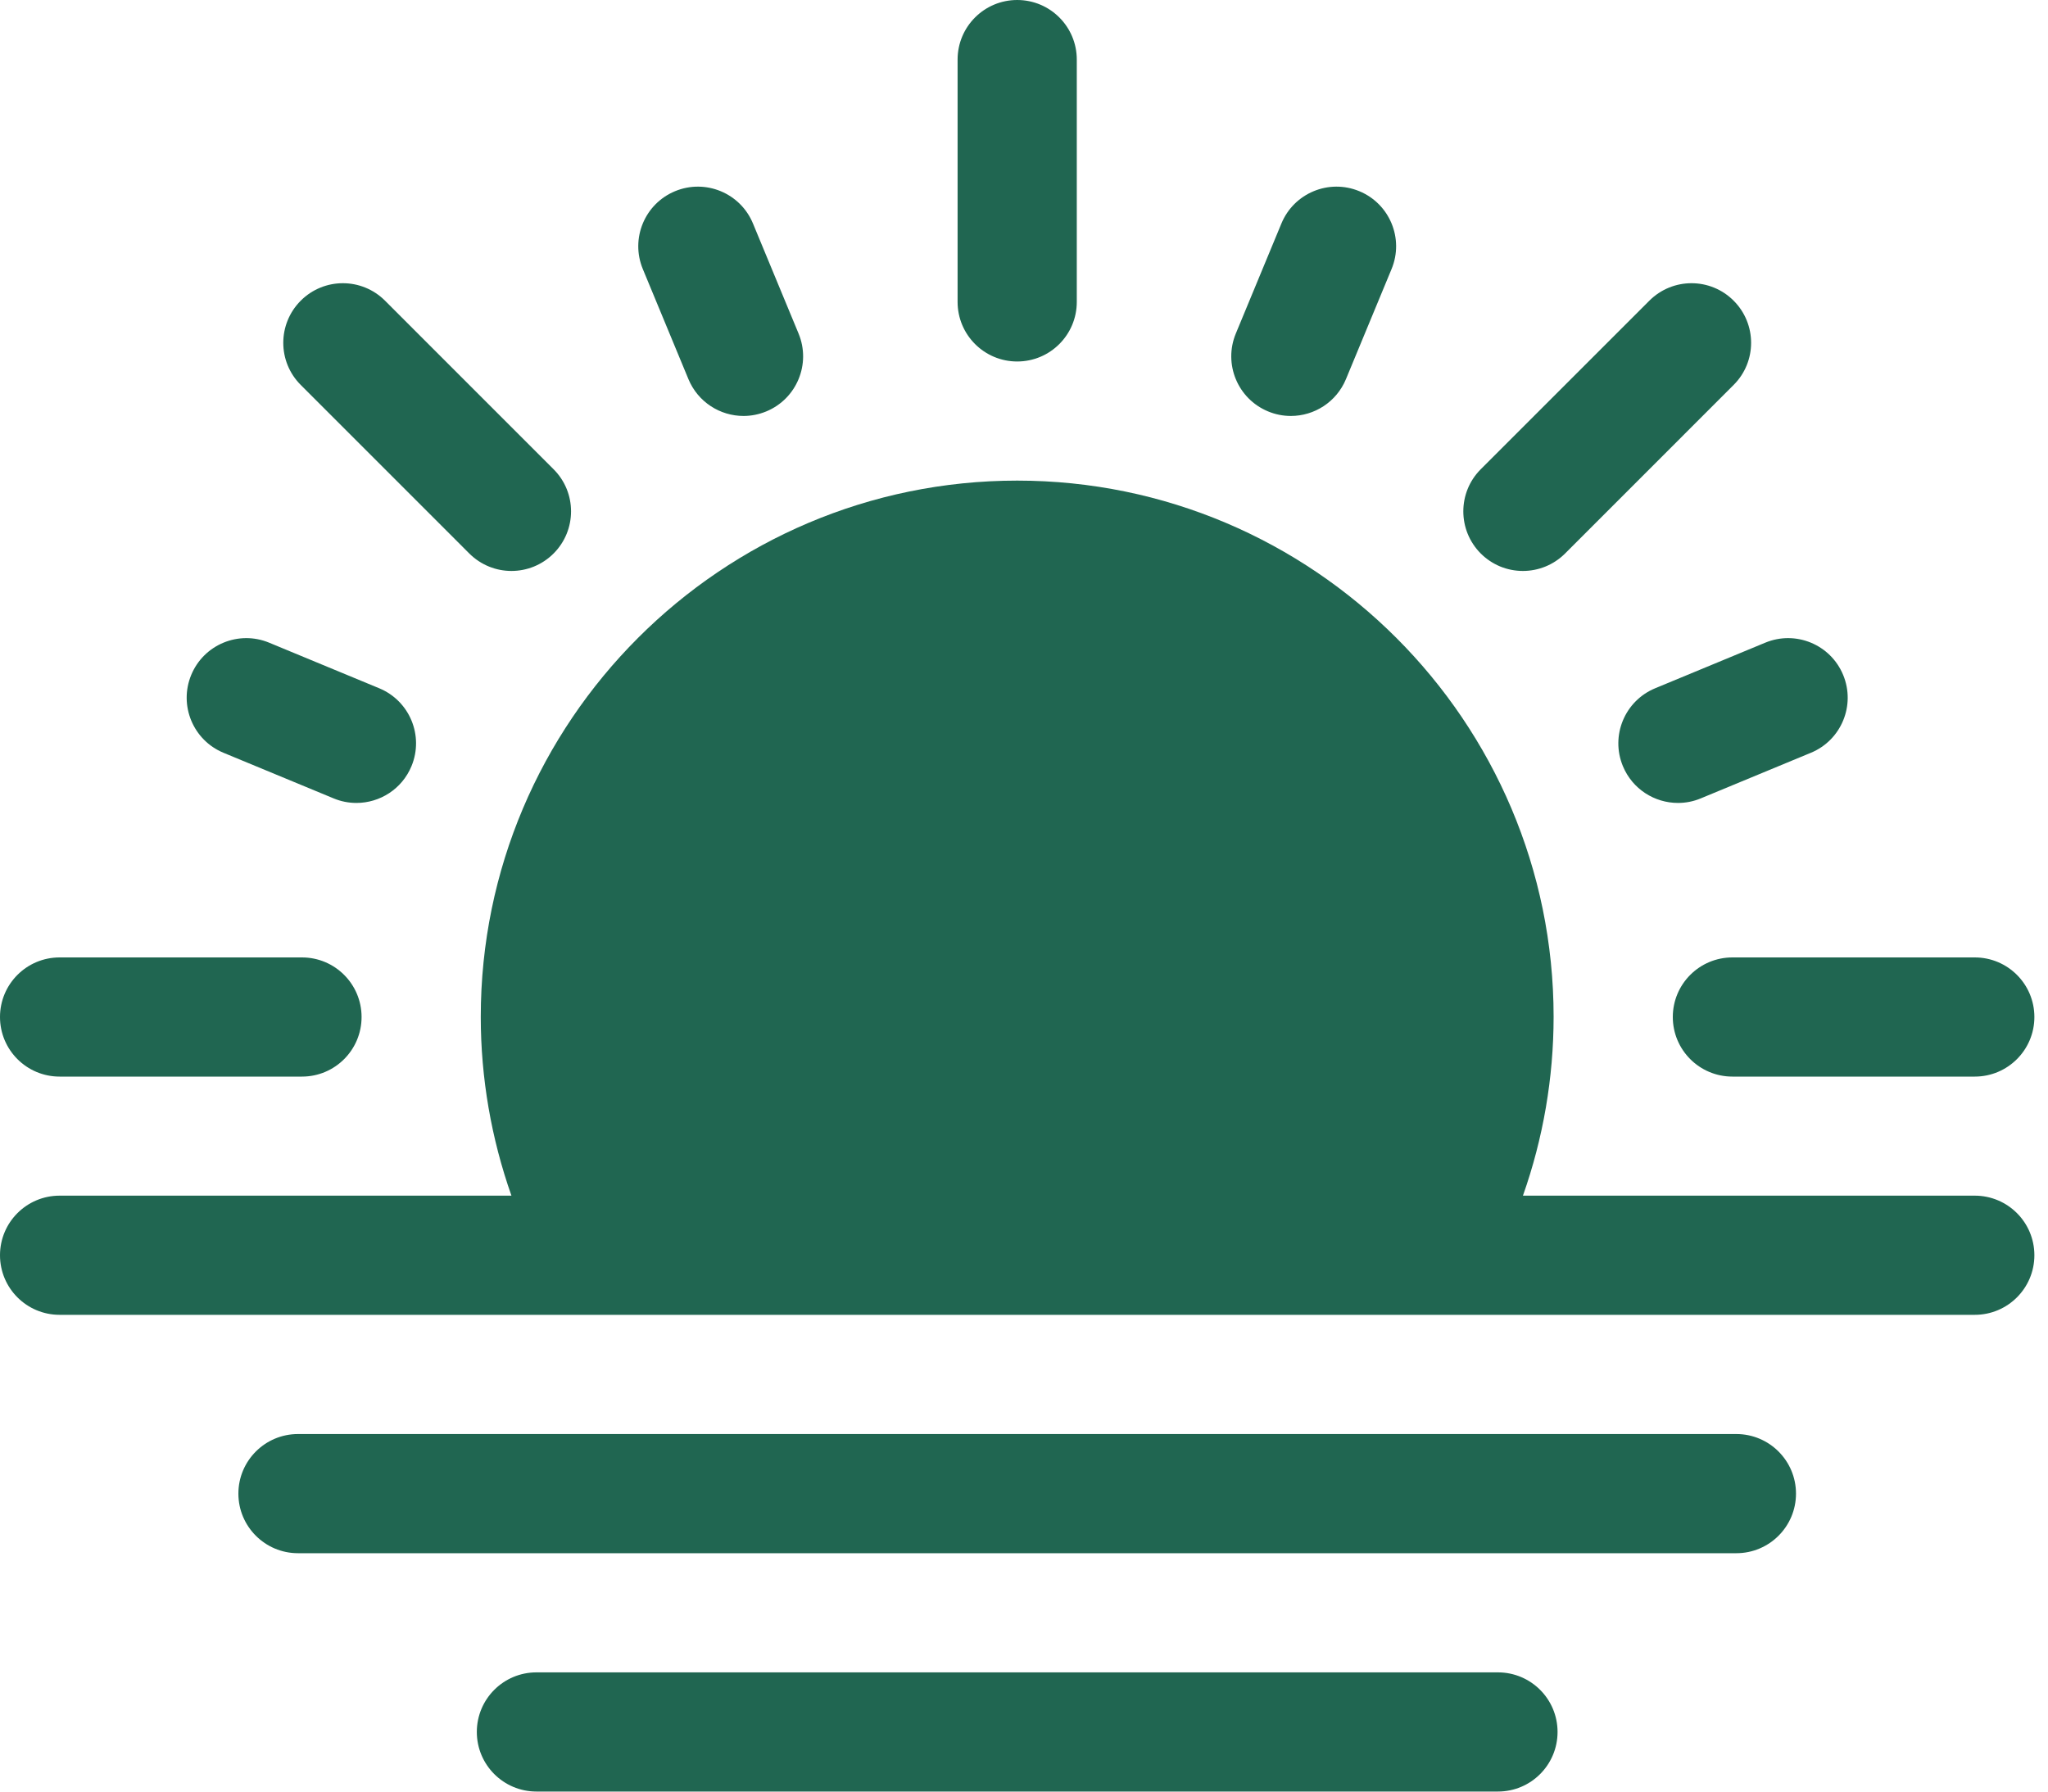
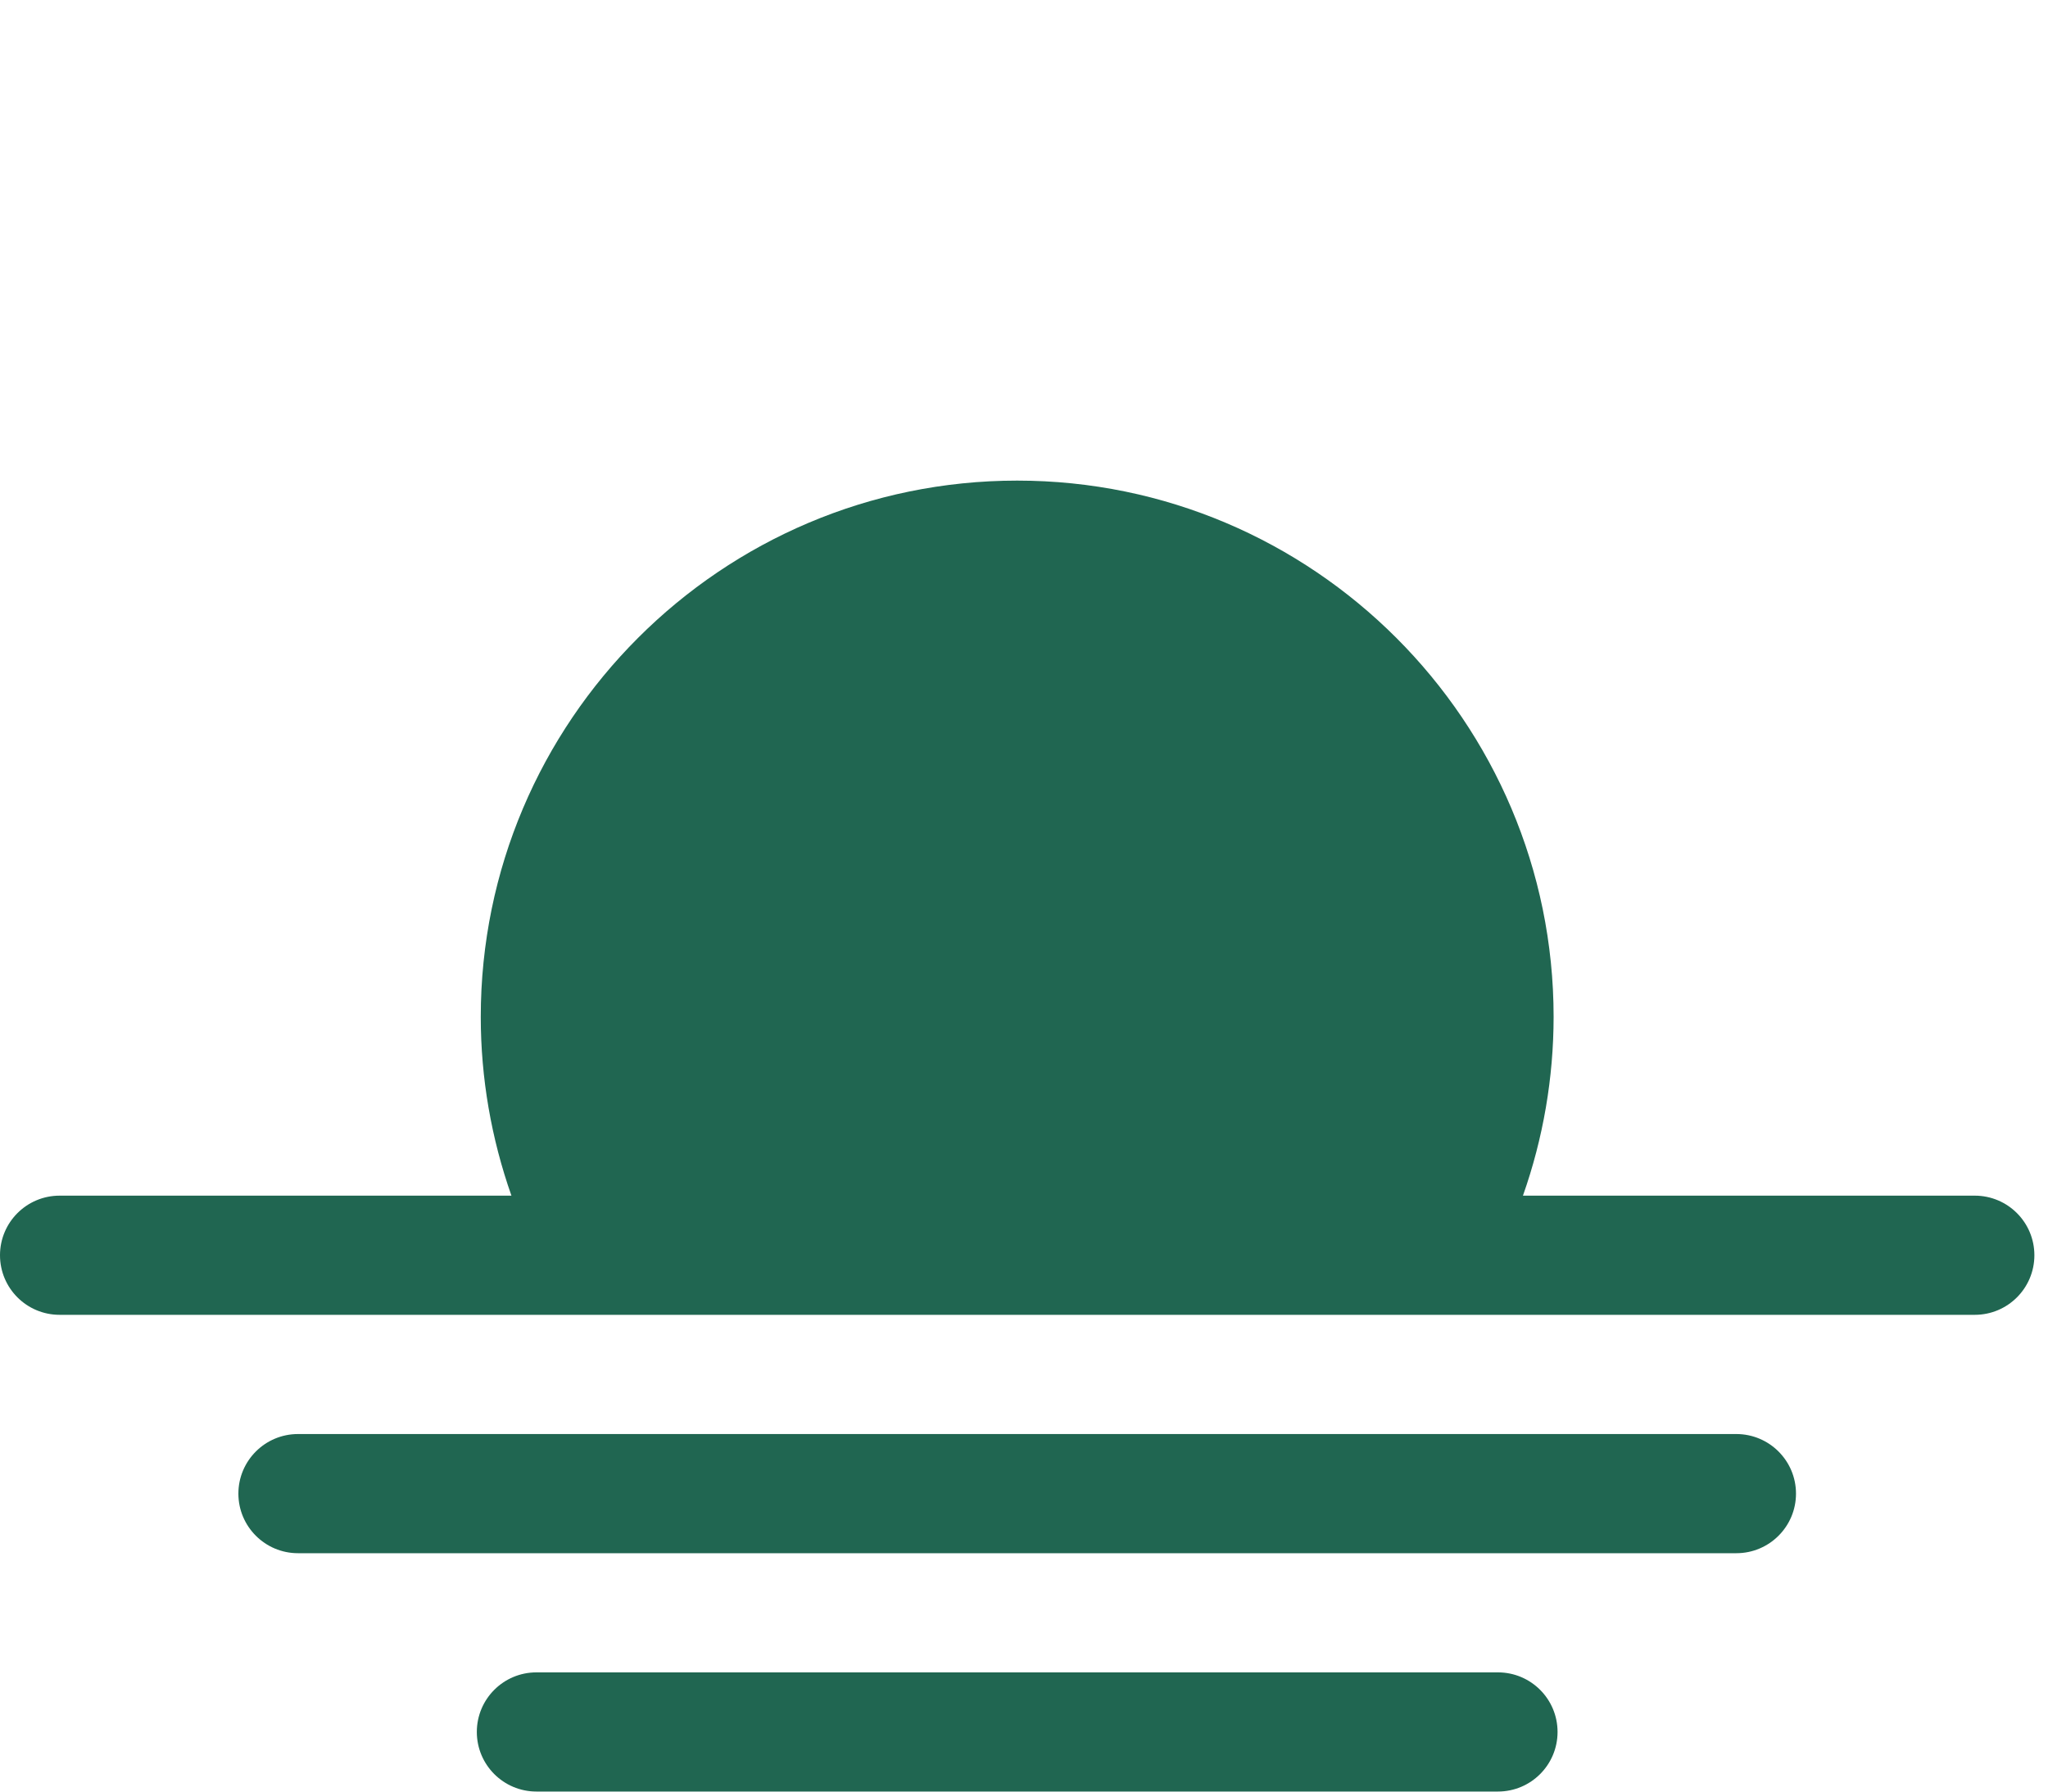
<svg xmlns="http://www.w3.org/2000/svg" fill="none" viewBox="0 0 40 35" height="35" width="40">
-   <path fill="#206651" d="M19.867 7.062C20.51 7.062 21.031 6.541 21.031 5.898V1.164C21.031 0.521 20.51 0 19.867 0C19.224 0 18.703 0.521 18.703 1.164V5.898C18.703 6.541 19.224 7.062 19.867 7.062ZM13.446 7.407C13.632 7.855 14.065 8.126 14.522 8.126C14.67 8.126 14.821 8.097 14.967 8.037C15.561 7.791 15.843 7.11 15.597 6.516L14.706 4.365C14.46 3.771 13.779 3.489 13.185 3.735C12.591 3.981 12.309 4.662 12.555 5.256L13.446 7.407ZM24.767 8.037C24.908 8.096 25.059 8.126 25.212 8.126C25.669 8.126 26.102 7.855 26.288 7.407L27.179 5.256C27.425 4.662 27.143 3.981 26.549 3.735C25.955 3.489 25.274 3.771 25.028 4.365L24.137 6.516C23.891 7.11 24.173 7.791 24.767 8.037ZM1.164 21.032H5.898C6.541 21.032 7.062 20.511 7.062 19.868C7.062 19.225 6.541 18.704 5.898 18.704H1.164C0.521 18.704 0 19.225 0 19.868C0 20.511 0.521 21.032 1.164 21.032ZM32.672 19.868C32.672 20.511 33.193 21.032 33.836 21.032H38.57C39.213 21.032 39.734 20.511 39.734 19.868C39.734 19.225 39.213 18.704 38.57 18.704H33.836C33.193 18.704 32.672 19.225 32.672 19.868ZM9.166 10.813C9.394 11.04 9.692 11.154 9.989 11.154C10.287 11.154 10.585 11.04 10.812 10.813C11.267 10.358 11.267 9.621 10.812 9.167L7.52 5.874C7.065 5.419 6.328 5.419 5.874 5.874C5.419 6.329 5.419 7.066 5.874 7.52L9.166 10.813ZM29.744 11.154C30.042 11.154 30.34 11.04 30.568 10.813L33.86 7.52C34.315 7.066 34.315 6.329 33.86 5.874C33.406 5.419 32.669 5.419 32.214 5.874L28.921 9.167C28.467 9.621 28.467 10.358 28.921 10.813C29.029 10.921 29.158 11.007 29.299 11.066C29.44 11.124 29.592 11.154 29.744 11.154ZM31.697 14.967C31.883 15.416 32.316 15.686 32.773 15.686C32.922 15.686 33.072 15.658 33.218 15.597L35.369 14.706C35.963 14.46 36.245 13.779 35.999 13.185C35.753 12.591 35.072 12.309 34.478 12.555L32.327 13.446C31.733 13.692 31.451 14.373 31.697 14.967ZM4.365 14.706L6.516 15.597C6.657 15.656 6.808 15.686 6.961 15.686C7.418 15.686 7.851 15.416 8.037 14.967C8.283 14.373 8.001 13.692 7.407 13.446L5.256 12.555C4.662 12.309 3.981 12.591 3.735 13.185C3.489 13.779 3.771 14.46 4.365 14.706Z" />
  <path fill="#206651" d="M38.57 23.358H29.745C30.141 22.236 30.343 21.055 30.344 19.866C30.344 14.089 25.644 9.389 19.867 9.389C14.09 9.389 9.39 14.089 9.39 19.866C9.39 21.061 9.596 22.242 9.989 23.358H1.164C0.521 23.358 0 23.879 0 24.522C0 25.165 0.521 25.686 1.164 25.686H27.927L27.933 25.686L27.939 25.686H38.57C39.213 25.686 39.734 25.165 39.734 24.522C39.734 23.879 39.213 23.358 38.57 23.358ZM33.913 28.015H5.82C5.178 28.015 4.656 28.536 4.656 29.179C4.656 29.822 5.178 30.343 5.82 30.343H33.913C34.556 30.343 35.078 29.822 35.078 29.179C35.078 28.536 34.556 28.015 33.913 28.015ZM29.257 32.671H10.477C9.834 32.671 9.313 33.192 9.313 33.835C9.313 34.478 9.834 34.999 10.477 34.999H29.257C29.9 34.999 30.421 34.478 30.421 33.835C30.421 33.192 29.9 32.671 29.257 32.671Z" />
</svg>